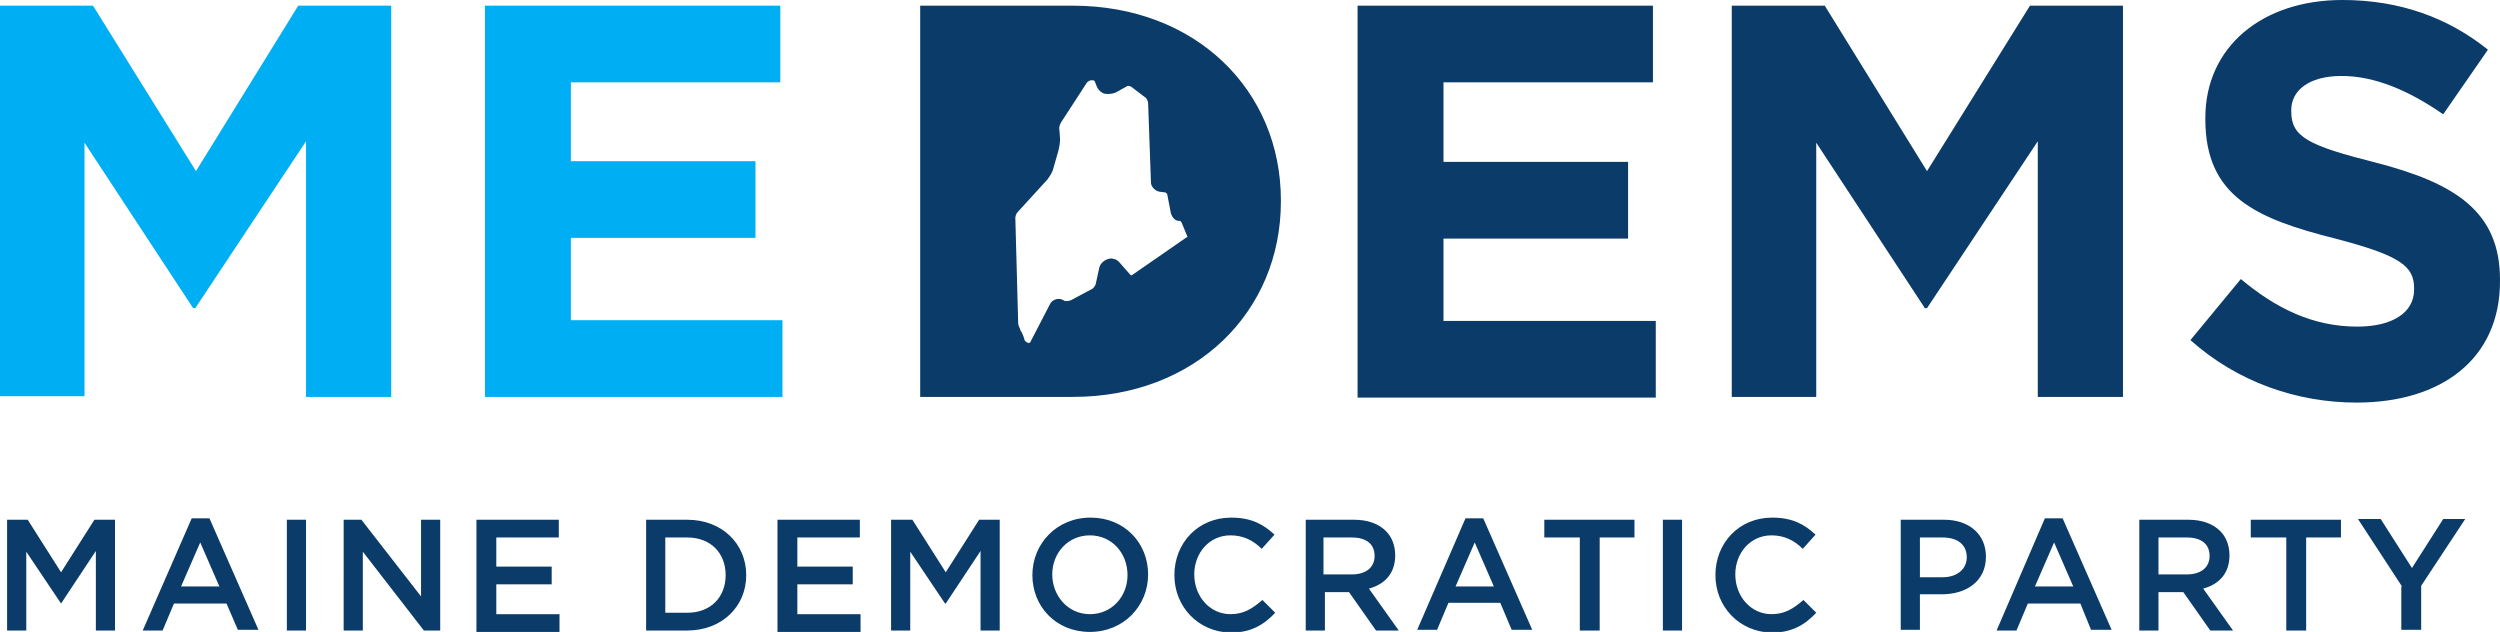
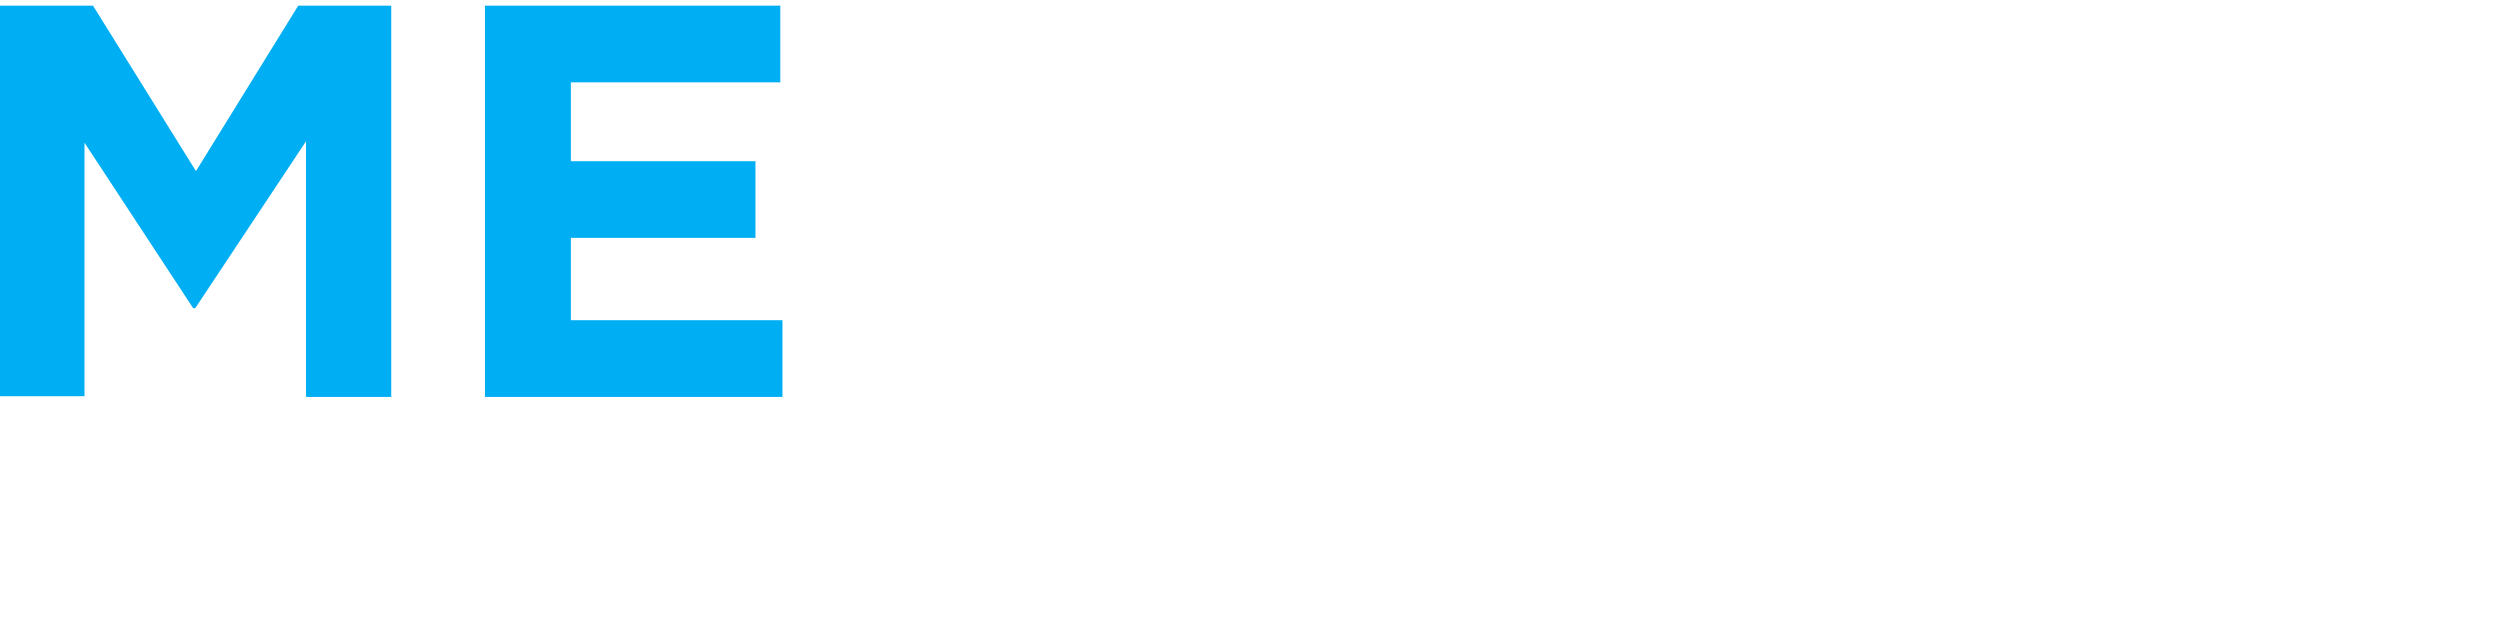
<svg xmlns="http://www.w3.org/2000/svg" version="1.1" id="Layer_1" x="0px" y="0px" viewBox="0 0 352.1 89" style="enable-background:new 0 0 352.1 89;" xml:space="preserve">
  <style type="text/css">
	.st1{fill:#00AEF3;}
	.st2{fill:#0B3B69;}
</style>
-   <path id="tagline" class="st2" d="M1,73.2h2.9l4.7,7.4l4.7-7.4h2.9v15.6h-2.7V77.6l-4.9,7.4H8.6l-4.9-7.3v11.1H1V73.2z M27,73h2.5  l6.9,15.7h-2.9L31.9,85h-7.4l-1.6,3.8h-2.8L27,73z M30.9,82.6l-2.7-6.2l-2.7,6.2H30.9z M40.4,73.2h2.7v15.6h-2.7V73.2z M48.4,73.2  h2.5l8.4,10.8V73.2H62v15.6h-2.3l-8.6-11.1v11.1h-2.7V73.2z M67.1,73.2h11.6v2.5h-8.8v4.1h7.8v2.5h-7.8v4.2h8.9v2.5H67.1V73.2z   M91,73.2h5.8c4.9,0,8.3,3.4,8.3,7.8v0c0,4.4-3.4,7.8-8.3,7.8H91V73.2z M96.8,86.3c3.3,0,5.4-2.2,5.4-5.3v0c0-3.1-2.1-5.3-5.4-5.3  h-3.1v10.6H96.8z M109.5,73.2h11.6v2.5h-8.8v4.1h7.8v2.5h-7.8v4.2h8.9v2.5h-11.7V73.2z M125.6,73.2h2.9l4.7,7.4l4.7-7.4h2.9v15.6  h-2.7V77.6l-4.9,7.4h-0.1l-4.9-7.3v11.1h-2.7V73.2z M145.4,81L145.4,81c0-4.4,3.4-8.1,8.2-8.1c4.8,0,8.1,3.6,8.1,8v0  c0,4.4-3.4,8.1-8.2,8.1S145.4,85.4,145.4,81z M158.8,81L158.8,81c0-3.1-2.2-5.6-5.3-5.6s-5.3,2.5-5.3,5.5v0c0,3,2.2,5.6,5.3,5.6  C156.6,86.5,158.8,84,158.8,81z M165.4,81L165.4,81c0-4.5,3.3-8.1,8-8.1c2.9,0,4.6,1,6.1,2.4l-1.8,2c-1.2-1.2-2.6-1.9-4.4-1.9  c-3,0-5.1,2.5-5.1,5.5v0c0,3.1,2.2,5.6,5.1,5.6c1.9,0,3.1-0.8,4.5-2l1.8,1.8c-1.6,1.7-3.4,2.8-6.3,2.8C168.8,89,165.4,85.5,165.4,81  z M183.7,73.2h7c2,0,3.5,0.6,4.5,1.6c0.8,0.8,1.3,2,1.3,3.4v0c0,2.6-1.5,4.1-3.7,4.7l4.2,5.9h-3.2l-3.8-5.4h-3.4v5.4h-2.7V73.2z   M190.4,80.9c2,0,3.2-1,3.2-2.6v0c0-1.7-1.2-2.6-3.2-2.6h-4v5.2H190.4z M206.4,73h2.5l6.9,15.7h-2.9l-1.6-3.8H204l-1.6,3.8h-2.8  L206.4,73z M210.4,82.6l-2.7-6.2l-2.7,6.2H210.4z M222.4,75.7h-4.9v-2.5h12.7v2.5h-4.9v13.1h-2.8V75.7z M234.2,73.2h2.7v15.6h-2.7  V73.2z M241.6,81L241.6,81c0-4.5,3.3-8.1,8-8.1c2.9,0,4.6,1,6.1,2.4l-1.8,2c-1.2-1.2-2.6-1.9-4.4-1.9c-3,0-5.1,2.5-5.1,5.5v0  c0,3.1,2.2,5.6,5.1,5.6c1.9,0,3.1-0.8,4.5-2l1.8,1.8c-1.6,1.7-3.4,2.8-6.3,2.8C245,89,241.6,85.5,241.6,81z M267.6,73.2h6.2  c3.6,0,5.9,2.1,5.9,5.2v0c0,3.5-2.8,5.3-6.2,5.3h-3.1v5h-2.7V73.2z M273.6,81.3c2.1,0,3.4-1.2,3.4-2.8v0c0-1.8-1.3-2.8-3.4-2.8h-3.2  v5.6H273.6z M288,73h2.5l6.9,15.7h-2.9L293,85h-7.4l-1.6,3.8h-2.8L288,73z M292,82.6l-2.7-6.2l-2.7,6.2H292z M301.2,73.2h7  c2,0,3.5,0.6,4.5,1.6c0.8,0.8,1.3,2,1.3,3.4v0c0,2.6-1.5,4.1-3.7,4.7l4.2,5.9h-3.2l-3.8-5.4H304v5.4h-2.7V73.2z M308,80.9  c2,0,3.2-1,3.2-2.6v0c0-1.7-1.2-2.6-3.2-2.6h-4v5.2H308z M322,75.7H317v-2.5h12.7v2.5h-4.9v13.1H322V75.7z M338.3,82.6l-6.2-9.5h3.2  l4.4,6.9l4.4-6.9h3.1l-6.2,9.4v6.2h-2.8V82.6z" />
  <g id="logo">
    <path id="me" class="st1" d="M0,0.8h13.1l14.5,23.3L42,0.8h13.1v55.1h-12v-36L27.5,43.4h-0.3L11.9,20.1v35.7H0V0.8z M68.3,55.9   h41.9V45.1H80.4V33.5h26V22.7h-26V11.6h29.5V0.8H68.3V55.9z" />
-     <path id="dems" class="st2" d="M191.2,0.8h41.6v10.8h-29.5v11.2h26v10.8h-26v11.6h29.9v10.8h-42V0.8z M243.9,55.9h11.9V20.1   l15.3,23.3h0.3L287,19.9v36h12V0.8h-13.1l-14.5,23.3L257,0.8h-13.1V55.9z M308.5,47.9c6.6,5.9,15,8.8,23.4,8.8   c11.9,0,20.2-6.1,20.2-17.1v-0.2c0-9.6-6.3-13.6-17.5-16.5c-9.5-2.4-11.9-3.6-11.9-7.2v-0.2c0-2.7,2.4-4.8,7.1-4.8   c4.6,0,9.4,2,14.3,5.4l6.3-9.1c-5.6-4.5-12.4-7-20.5-7c-11.3,0-19.3,6.6-19.3,16.6v0.2c0,10.9,7.2,14,18.3,16.8   c9.2,2.4,11.1,3.9,11.1,7v0.2c0,3.2-3,5.2-8,5.2c-6.3,0-11.5-2.6-16.4-6.7L308.5,47.9 M180.4,28.2v0.2c0,15.5-12,27.5-29.3,27.5   h-21.5V0.8h21.5C168.4,0.8,180.4,12.7,180.4,28.2z M167.1,33l-0.7-1.7c-0.1-0.1-0.2-0.2-0.2-0.2c-0.6,0.1-1.1-0.4-1.3-1.1l-0.5-2.6   c0-0.1-0.2-0.3-0.3-0.3l-0.8-0.1c-0.6-0.1-1.2-0.7-1.2-1.3l-0.4-11.2c0-0.2-0.2-0.6-0.3-0.7l-2.1-1.6c-0.1,0-0.2-0.1-0.3-0.1   c-0.1,0-0.2,0-0.2,0l-1.6,0.9c-0.4,0.2-1.1,0.3-1.6,0.2c-0.5-0.1-1-0.6-1.2-1.2l-0.2-0.5c0-0.1-0.2-0.2-0.3-0.2h-0.2   c-0.2,0-0.5,0.2-0.6,0.3l-3.7,5.7c-0.1,0.2-0.3,0.7-0.2,0.9l0.1,1.4c0,0.4-0.1,1.1-0.2,1.5l-0.8,2.8c-0.1,0.4-0.5,1-0.8,1.4   l-4.2,4.6c-0.2,0.2-0.3,0.6-0.3,0.8l0.4,14.8c0,0.3,0.2,0.7,0.3,0.9l0,0.1c0.3,0.4,0.5,1,0.6,1.4c0,0.1,0.2,0.2,0.3,0.3l0.2,0.1   c0.1,0,0.3,0,0.3-0.1l2.8-5.4c0.2-0.4,0.7-0.7,1.2-0.7c0.2,0,0.3,0,0.5,0.1l0.4,0.2c0.1,0,0.2,0,0.3,0c0.2,0,0.4-0.1,0.5-0.1l3-1.6   c0.2-0.1,0.4-0.4,0.5-0.6l0.5-2.3c0.1-0.6,0.6-1.1,1.2-1.3c0.1,0,0.3-0.1,0.4-0.1c0.5,0,1,0.2,1.3,0.6l1.5,1.7   c0.1,0.1,0.2,0.1,0.3,0l7.8-5.4C167.1,33.3,167.2,33.1,167.1,33z" />
  </g>
</svg>